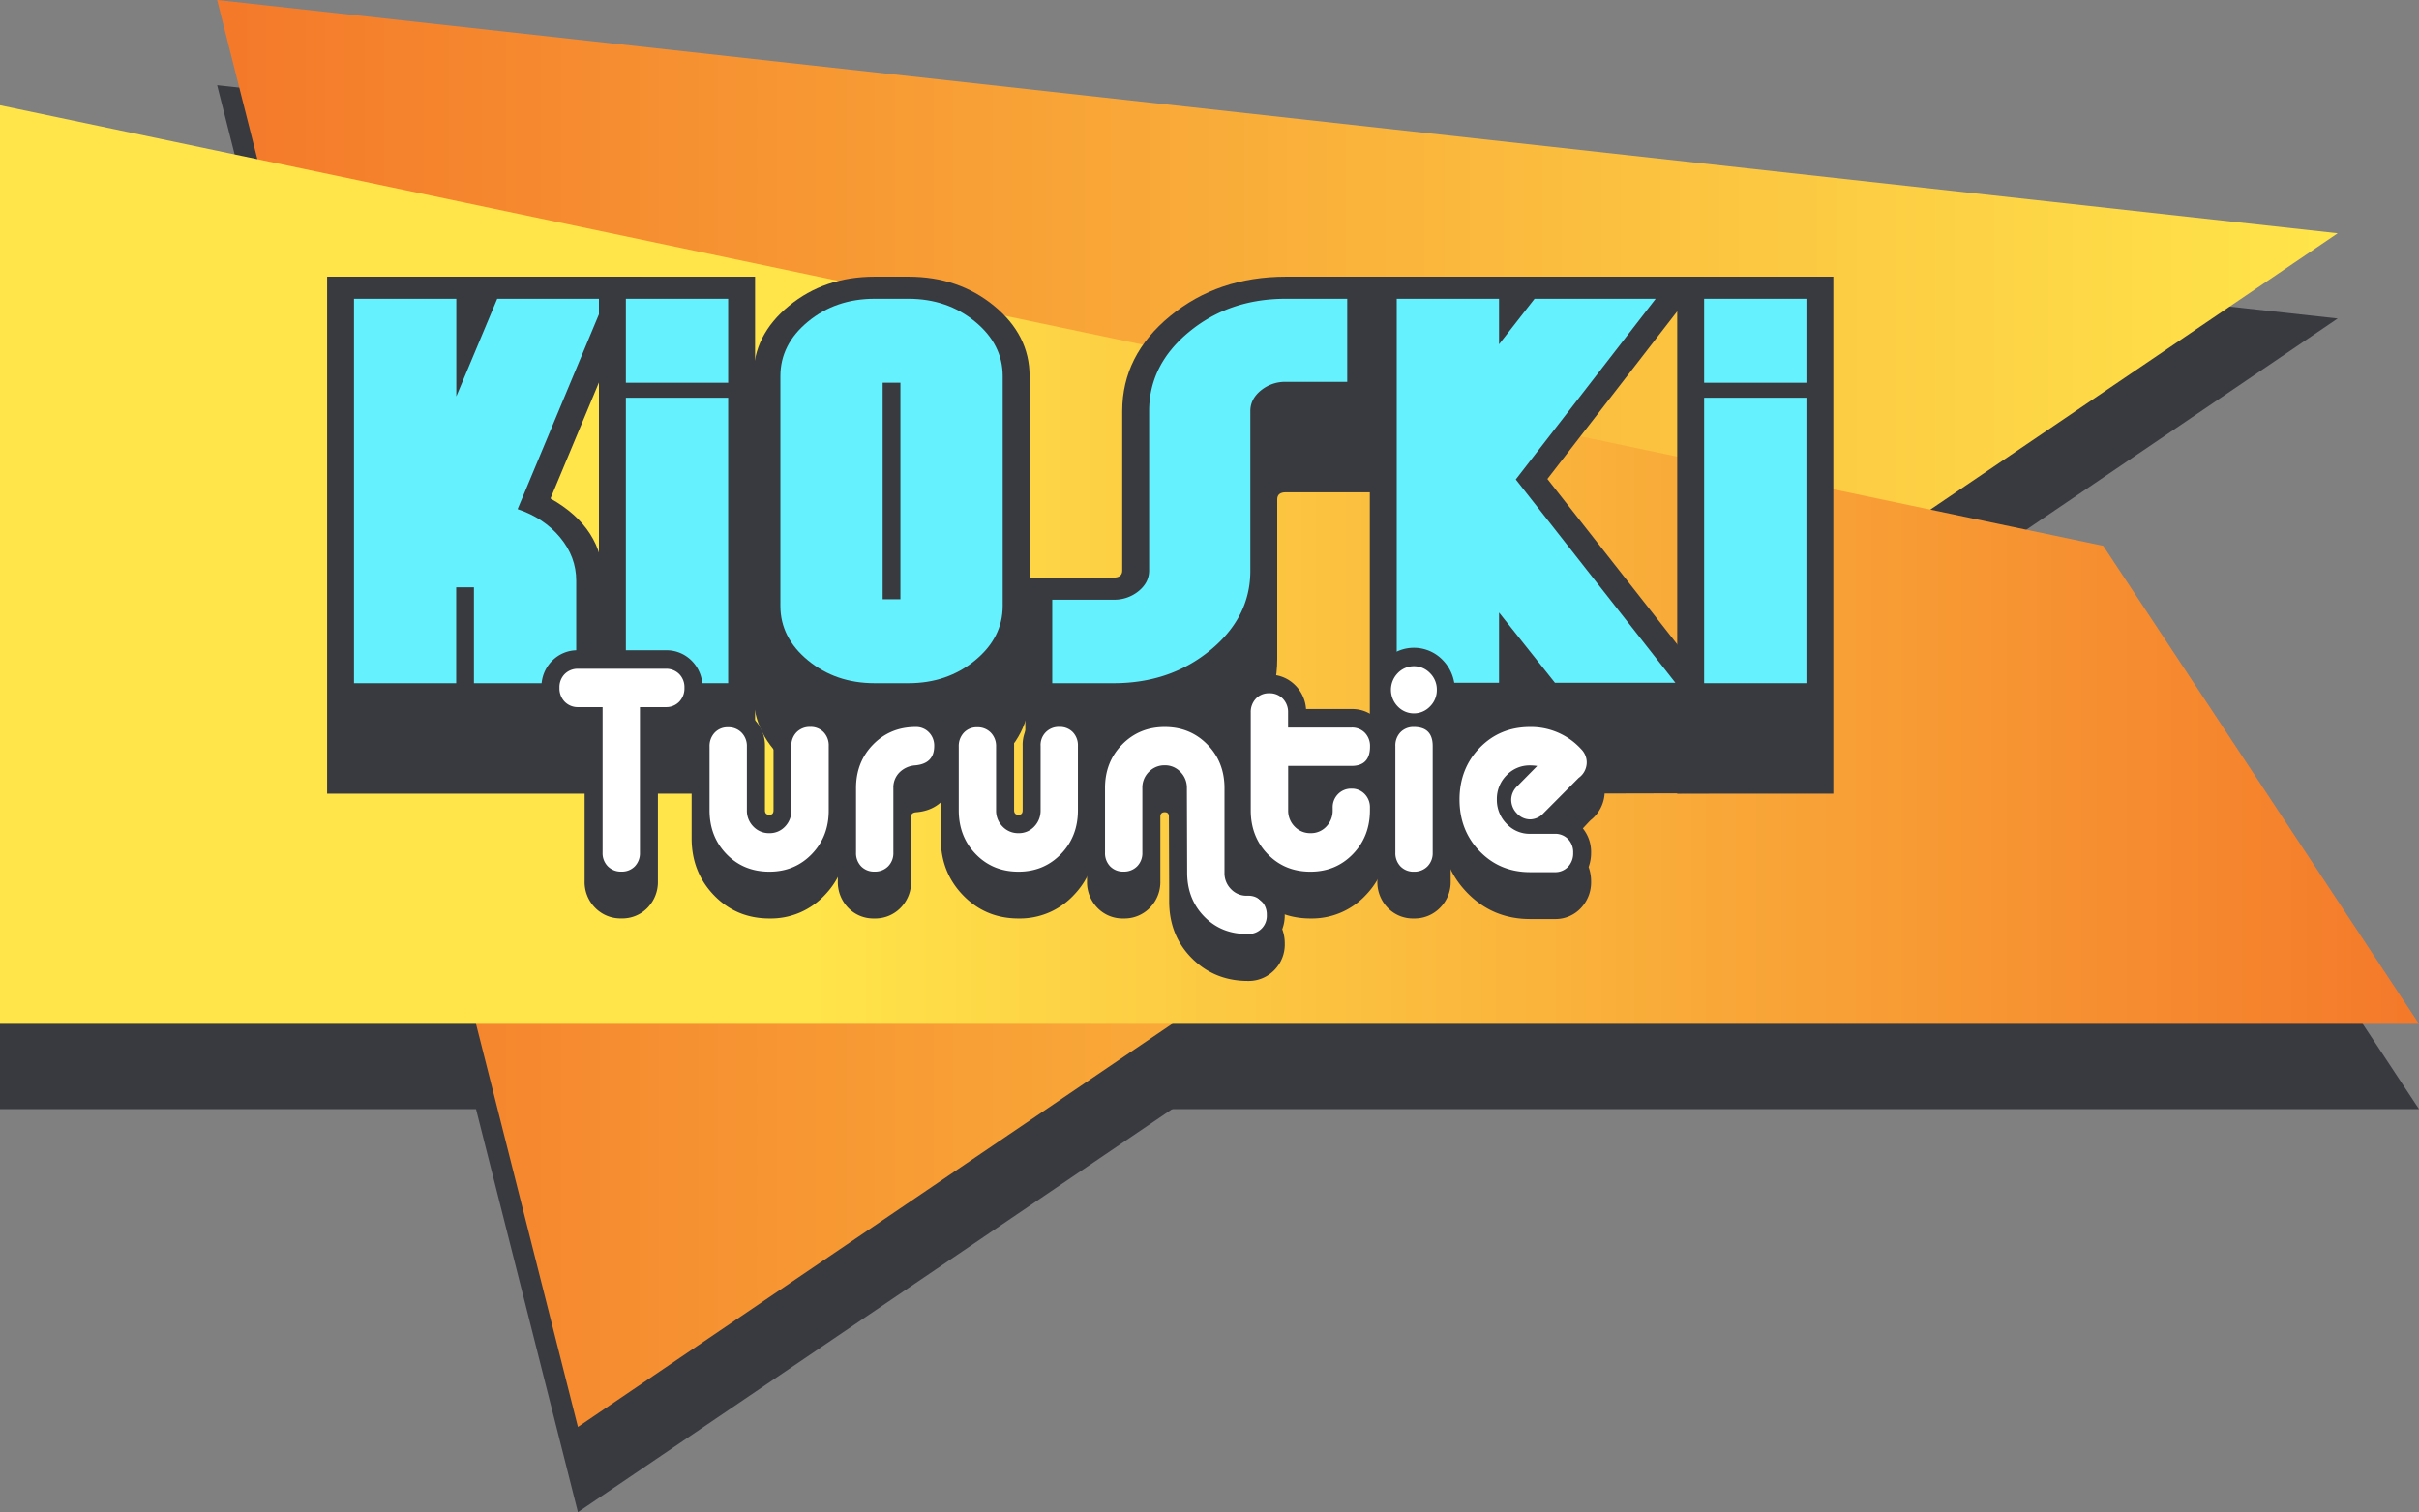
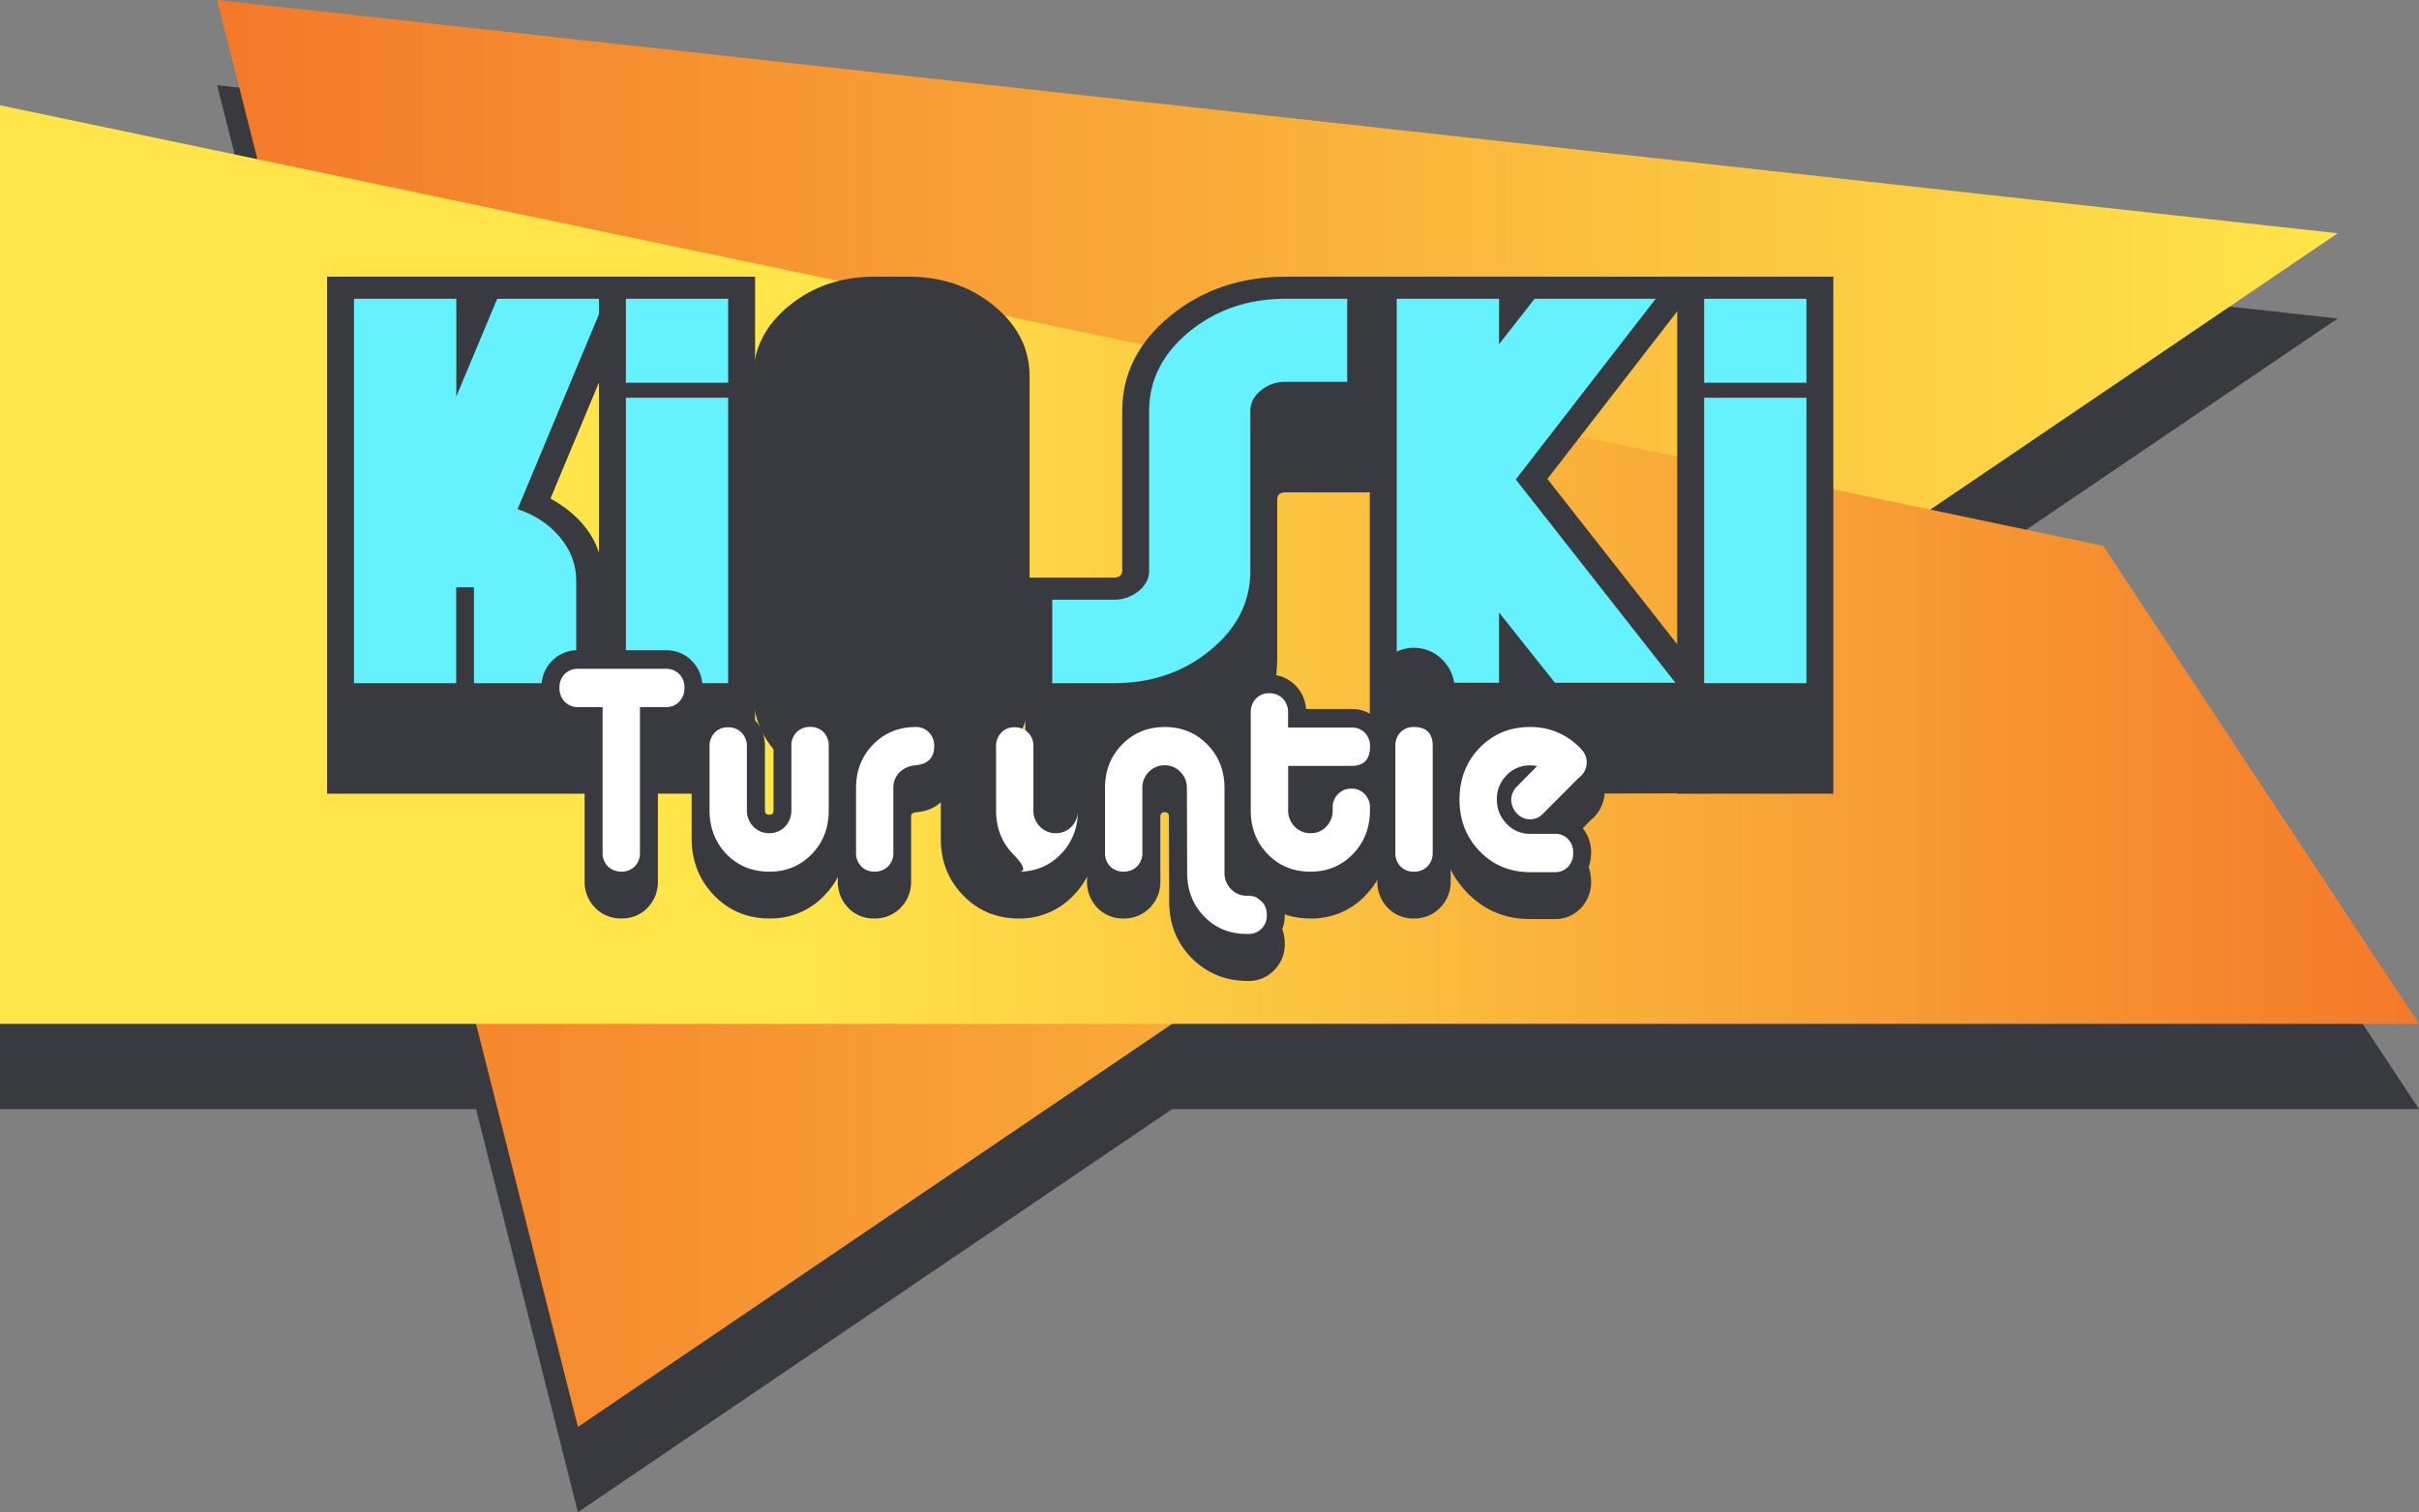
<svg xmlns="http://www.w3.org/2000/svg" id="Layer_1" data-name="Layer 1" viewBox="0 0 1467.57 917.62">
  <rect x="0" y="0" width="1467.57" height="917.62" fill="#808080" stroke="none" />
  <defs>
    <style>.cls-1{fill:#393a3f;}.cls-2{fill:url(#linear-gradient);}.cls-3{fill:url(#linear-gradient-2);}.cls-4{fill:#66f1ff;}.cls-5{fill:#fff;}</style>
    <linearGradient id="linear-gradient" x1="166.98" y1="566.03" x2="1453.47" y2="566.03" gradientTransform="matrix(1, 0, 0, -1, -35.23, 998.98)" gradientUnits="userSpaceOnUse">
      <stop offset="0" stop-color="#f4792a" />
      <stop offset="1" stop-color="#ffe54a" />
    </linearGradient>
    <linearGradient id="linear-gradient-2" x1="35.23" y1="656.38" x2="1502.81" y2="656.38" gradientTransform="matrix(1, 0, 0, -1, 0, 1025.02)" gradientUnits="userSpaceOnUse">
      <stop offset="0.33" stop-color="#ffe54a" />
      <stop offset="1" stop-color="#f4792a" />
    </linearGradient>
  </defs>
  <g id="Layer_1-2" data-name="Layer 1">
    <polygon class="cls-1" points="1418.24 193.27 131.74 51.71 350.62 917.62 1418.24 193.27" />
    <path class="cls-1" d="M1502.81,699.07H35.23V141.64L1311.21,409Q1407,554,1502.81,699.07Z" transform="translate(-35.23 -26.04)" />
    <polygon class="cls-2" points="1418.24 141.56 131.74 0 350.62 865.9 1418.24 141.56" />
    <path class="cls-3" d="M1502.81,647.36H35.23V89.93l1276,267.34Q1407,502.32,1502.81,647.36Z" transform="translate(-35.23 -26.04)" />
    <path class="cls-1" d="M425.39,193.94,369.21,328.55q32,18,32,49.87V507.67H233.68V193.94Z" transform="translate(-35.23 -26.04)" />
    <path class="cls-4" d="M402.53,207.35H336.88l-24.81,59.26V207.35H250V440.63h62v-58.2h10.77v58.2h62.05V378.42q0-14.49-9.81-26.29T349.26,335Z" transform="translate(-35.23 -26.04)" />
    <rect class="cls-1" x="363.37" y="167.9" width="94.72" height="313.73" />
    <rect class="cls-4" x="379.71" y="181.31" width="62.05" height="50.95" />
    <rect class="cls-4" x="379.71" y="241.36" width="62.05" height="173.22" />
    <path class="cls-1" d="M586.39,507.67H565.82q-30.37,0-51.94-17.71t-21.55-42.63V254.27q0-24.93,21.55-42.63t51.94-17.7h20.57q30.38,0,51.92,17.7t21.56,42.63V447.33q0,24.93-21.56,42.63T586.39,507.67Z" transform="translate(-35.23 -26.04)" />
-     <path class="cls-4" d="M643.55,393.71V254.27q0-19.32-16.83-33.11t-40.33-13.81H565.82q-23.52,0-40.33,13.81t-16.81,33.11V393.71q0,19.31,16.81,33.11t40.33,13.81h20.57q23.5,0,40.33-13.81T643.55,393.71Z" transform="translate(-35.23 -26.04)" />
    <rect class="cls-1" x="535.49" y="232.24" width="10.77" height="131.39" />
    <path class="cls-1" d="M815.33,324.79c-3.49,0-5.22,1.43-5.22,4.29V426q0,33.84-29.07,57.74t-70.22,23.9H657.27V376.54h53.56c3.48,0,5.24-1.43,5.24-4.29V275.46q0-33.79,29.07-57.65t70.22-23.87h53.57V324.79Z" transform="translate(-35.23 -26.04)" />
    <path class="cls-4" d="M852.57,257.75v-50.4H815.35q-34.3,0-58.63,20t-24.33,48.13v96.79q0,7.23-6.37,12.46a23.22,23.22,0,0,1-15.19,5.22H673.61v50.68h37.22q34.3,0,58.64-20t24.32-48.2V275.47c0-4.82,2.11-9,6.38-12.48a23.2,23.2,0,0,1,15.18-5.24Z" transform="translate(-35.23 -26.04)" />
    <polygon class="cls-1" points="1033.82 167.9 938.78 290.65 1046.6 428 1046.28 481.36 934.59 481.62 925.76 470.63 925.76 481.62 831.05 481.62 831.05 167.9 1033.82 167.9" />
    <polygon class="cls-4" points="1016.44 414.33 919.59 290.94 1004.48 181.31 931 181.31 909.44 208.92 909.44 181.31 847.38 181.31 847.38 414.33 909.44 414.33 909.44 371.68 943.36 414.33 1016.44 414.33" />
    <rect class="cls-1" x="1017.54" y="167.9" width="94.72" height="313.73" />
    <rect class="cls-4" x="1033.87" y="181.31" width="62.05" height="50.95" />
    <rect class="cls-4" x="1033.87" y="241.36" width="62.05" height="173.22" />
  </g>
  <g id="Layer_6" data-name="Layer 6">
    <path class="cls-1" d="M461.38,460.66A22.52,22.52,0,0,1,455,477a21.36,21.36,0,0,1-15.94,6.55h-4.69v77.06a22.43,22.43,0,0,1-6.29,16.29,21.2,21.2,0,0,1-15.86,6.46,21.44,21.44,0,0,1-15.93-6.46,22.18,22.18,0,0,1-6.38-16.29V483.58h-3.86A21.33,21.33,0,0,1,370.12,477a22.52,22.52,0,0,1-6.38-16.37,24.91,24.91,0,0,1,1.51-8.62,24.91,24.91,0,0,1-1.51-8.62,22.25,22.25,0,0,1,6.38-16.29,21.44,21.44,0,0,1,15.93-6.46h53A21.48,21.48,0,0,1,455,427.13a22.25,22.25,0,0,1,6.38,16.29,24.17,24.17,0,0,1-1.51,8.62A25.15,25.15,0,0,1,461.38,460.66Z" transform="translate(-35.23 -26.04)" />
    <path class="cls-5" d="M450.47,443.42a11.28,11.28,0,0,0-3.19-8.36,11.15,11.15,0,0,0-8.22-3.19h-53a11.16,11.16,0,0,0-8.22,3.19,11.28,11.28,0,0,0-3.19,8.36,11.6,11.6,0,0,0,3.19,8.45,11,11,0,0,0,8.22,3.27h14.76V543.4a11.28,11.28,0,0,0,3.19,8.36,11.16,11.16,0,0,0,8.22,3.19,10.85,10.85,0,0,0,8.14-3.19,11.5,11.5,0,0,0,3.1-8.36V455.14h15.6a10.94,10.94,0,0,0,8.22-3.27A11.58,11.58,0,0,0,450.47,443.42Z" transform="translate(-35.23 -26.04)" />
    <path class="cls-1" d="M549,535q0,20.35-13.59,34.39a44.65,44.65,0,0,1-33.39,14q-20,0-33.55-14T454.83,535V479.1a22.7,22.7,0,0,1,6.29-16.37A21.09,21.09,0,0,1,477,456.18a21.33,21.33,0,0,1,15.93,6.55,22.52,22.52,0,0,1,6.38,16.37v38.61c0,1.85.89,2.76,2.68,2.76s2.52-.91,2.52-2.76v-39a22.29,22.29,0,0,1,6.37-16.29A21.48,21.48,0,0,1,526.8,456a21.21,21.21,0,0,1,15.86,6.47A22.43,22.43,0,0,1,549,478.76Z" transform="translate(-35.23 -26.04)" />
    <path class="cls-5" d="M538,517.71v-39a11.5,11.5,0,0,0-3.1-8.36,10.87,10.87,0,0,0-8.14-3.19,11.16,11.16,0,0,0-8.22,3.19,11.28,11.28,0,0,0-3.19,8.36v39a13.89,13.89,0,0,1-3.85,9.92,12.68,12.68,0,0,1-9.57,4,12.94,12.94,0,0,1-9.64-4,13.64,13.64,0,0,1-3.94-9.92V479.1a11.56,11.56,0,0,0-3.19-8.44,11,11,0,0,0-8.22-3.28,10.66,10.66,0,0,0-8.14,3.28,11.79,11.79,0,0,0-3.1,8.44v38.61q0,16,10.31,26.64T502,555q15.43,0,25.75-10.69T538,517.71Z" transform="translate(-35.23 -26.04)" />
    <path class="cls-1" d="M612.86,496q0,10.15-6,16.11t-15.52,6.81c-2.23.12-3.36,1-3.36,2.59v39.13a22.29,22.29,0,0,1-6.37,16.29,21.45,21.45,0,0,1-15.94,6.46,21.18,21.18,0,0,1-15.85-6.46,22.43,22.43,0,0,1-6.29-16.29V504.27q0-20.36,13.67-34.3a45,45,0,0,1,33.47-14,21.16,21.16,0,0,1,15.77,6.55,22.39,22.39,0,0,1,6.37,16.21,24.42,24.42,0,0,1-1.51,8.79A23.49,23.49,0,0,1,612.86,496Z" transform="translate(-35.23 -26.04)" />
    <path class="cls-5" d="M602,478.76a11.39,11.39,0,0,0-3.19-8.28,10.74,10.74,0,0,0-8-3.27q-15.44,0-25.84,10.6t-10.4,26.46V543.4a11.46,11.46,0,0,0,3.11,8.36,10.85,10.85,0,0,0,8.13,3.19,11.15,11.15,0,0,0,8.22-3.19,11.28,11.28,0,0,0,3.19-8.36V504.27a12.84,12.84,0,0,1,3.77-9.57,15,15,0,0,1,9.48-4.22Q602,489.45,602,478.76Z" transform="translate(-35.23 -26.04)" />
    <path class="cls-1" d="M700.1,535q0,20.35-13.59,34.39a44.65,44.65,0,0,1-33.39,14q-19.95,0-33.55-14T606,535V479.1a22.66,22.66,0,0,1,6.3-16.37,21.06,21.06,0,0,1,15.85-6.55,21.36,21.36,0,0,1,15.94,6.55,22.55,22.55,0,0,1,6.37,16.37v38.61c0,1.85.89,2.76,2.68,2.76s2.52-.91,2.52-2.76v-39A22.25,22.25,0,0,1,662,462.47,21.45,21.45,0,0,1,678,456a21.21,21.21,0,0,1,15.86,6.47,22.43,22.43,0,0,1,6.29,16.29Z" transform="translate(-35.23 -26.04)" />
-     <path class="cls-5" d="M689.19,517.71v-39a11.5,11.5,0,0,0-3.1-8.36,10.85,10.85,0,0,0-8.14-3.19,10.92,10.92,0,0,0-11.4,11.55v39a13.9,13.9,0,0,1-3.86,9.92,12.68,12.68,0,0,1-9.57,4,12.94,12.94,0,0,1-9.64-4,13.64,13.64,0,0,1-3.94-9.92V479.1a11.56,11.56,0,0,0-3.19-8.44,11,11,0,0,0-8.22-3.28,10.68,10.68,0,0,0-8.14,3.28,11.79,11.79,0,0,0-3.1,8.44v38.61q0,16,10.32,26.64T653.12,555q15.43,0,25.76-10.69T689.19,517.71Z" transform="translate(-35.23 -26.04)" />
+     <path class="cls-5" d="M689.19,517.71v-39v39a13.9,13.9,0,0,1-3.86,9.92,12.68,12.68,0,0,1-9.57,4,12.94,12.94,0,0,1-9.64-4,13.64,13.64,0,0,1-3.94-9.92V479.1a11.56,11.56,0,0,0-3.19-8.44,11,11,0,0,0-8.22-3.28,10.68,10.68,0,0,0-8.14,3.28,11.79,11.79,0,0,0-3.1,8.44v38.61q0,16,10.32,26.64T653.12,555q15.43,0,25.76-10.69T689.19,517.71Z" transform="translate(-35.23 -26.04)" />
    <path class="cls-1" d="M814.68,598.56a22.08,22.08,0,0,1-6.46,16.29,21.56,21.56,0,0,1-15.86,6.46q-20.29,0-34.05-13.79t-13.76-34.64v-8.11l-.16-43.26c0-1.73-.84-2.59-2.52-2.59s-2.68.86-2.68,2.59v39.13a22.29,22.29,0,0,1-6.38,16.29,21.45,21.45,0,0,1-15.94,6.46A21.18,21.18,0,0,1,701,576.93a22.43,22.43,0,0,1-6.29-16.29V504.27q0-20.36,13.67-34.3a47.08,47.08,0,0,1,66.94,0Q789,483.92,789,504.27v51.37c0,1.84.89,2.76,2.68,2.76a22.43,22.43,0,0,1,16.44,6.46q6.55,6.46,6.55,16.46a24.17,24.17,0,0,1-1.51,8.62A24.17,24.17,0,0,1,814.68,598.56Z" transform="translate(-35.23 -26.04)" />
    <path class="cls-5" d="M803.77,581.32a11.55,11.55,0,0,0-3.18-8.44,11,11,0,0,0-8.23-3.28h-.67a12.9,12.9,0,0,1-9.64-4.05,13.63,13.63,0,0,1-3.94-9.91V504.27q0-15.86-10.41-26.46t-25.83-10.6q-15.42,0-25.84,10.6t-10.4,26.46V543.4a11.46,11.46,0,0,0,3.11,8.36,10.85,10.85,0,0,0,8.13,3.19,11.15,11.15,0,0,0,8.22-3.19,11.28,11.28,0,0,0,3.19-8.36V504.27a13.37,13.37,0,0,1,3.94-9.83,13.14,13.14,0,0,1,9.65-4,12.74,12.74,0,0,1,9.48,4,13.48,13.48,0,0,1,3.94,9.74l.17,51.37q0,16,10.32,26.63t25.91,10.6h.67a10.93,10.93,0,0,0,11.41-11.55Z" transform="translate(-35.23 -26.04)" />
    <path class="cls-1" d="M877.25,535q0,20.35-13.59,34.39a44.64,44.64,0,0,1-33.38,14q-19.95,0-33.55-14T783.14,535V458.42A22.72,22.72,0,0,1,789.43,442a21.07,21.07,0,0,1,15.85-6.55,21.46,21.46,0,0,1,15.18,5.86,22.51,22.51,0,0,1,7.13,15h27.52A21.18,21.18,0,0,1,871,462.81a22.43,22.43,0,0,1,6.29,16.29,29,29,0,0,1-1.34,9,25.64,25.64,0,0,1,1.34,8.27,28,28,0,0,1-1.84,10.34,24.86,24.86,0,0,1,1.84,9.48v1.55a50.3,50.3,0,0,1-.84,9.31,24.29,24.29,0,0,1,.84,6.38V535Z" transform="translate(-35.23 -26.04)" />
    <path class="cls-5" d="M866.35,517.71v-1.55a11.38,11.38,0,0,0-3.19-8.27,10.76,10.76,0,0,0-8-3.28,11,11,0,0,0-8.14,3.28,11.25,11.25,0,0,0-3.27,8.27v1.55a13.86,13.86,0,0,1-3.86,9.92,12.66,12.66,0,0,1-9.56,4,13,13,0,0,1-9.65-4,13.68,13.68,0,0,1-3.94-9.92V490.82h38.42c7.48,0,11.24-3.91,11.24-11.72a11.46,11.46,0,0,0-3.11-8.36,10.85,10.85,0,0,0-8.13-3.19H816.69v-9.13A11.6,11.6,0,0,0,813.5,450a10.94,10.94,0,0,0-8.22-3.27,10.65,10.65,0,0,0-8.13,3.27,11.8,11.8,0,0,0-3.11,8.45v59.29q0,16,10.32,26.64T830.28,555q15.42,0,25.75-10.69T866.35,517.71Z" transform="translate(-35.23 -26.04)" />
    <path class="cls-1" d="M832.46,519.27h-4.53a2.67,2.67,0,0,0,2.35,1.2A2.29,2.29,0,0,0,832.46,519.27Z" transform="translate(-35.23 -26.04)" />
    <path class="cls-1" d="M917.85,461.86A26,26,0,0,1,915,473.93a33.23,33.23,0,0,1,.33,4.83v81.88a22,22,0,0,1-6.46,16.29A21.54,21.54,0,0,1,893,583.39a21.18,21.18,0,0,1-15.85-6.46,22.39,22.39,0,0,1-6.29-16.29V478.76a32.05,32.05,0,0,1,.33-4.66,25.74,25.74,0,0,1-3-12.24,25,25,0,0,1,1.51-8.61,25.15,25.15,0,0,1-1.51-8.62,24.89,24.89,0,0,1,7.3-18,24.24,24.24,0,0,1,35.06,0,25.73,25.73,0,0,1,5.79,26.64A24.81,24.81,0,0,1,917.85,461.86Z" transform="translate(-35.23 -26.04)" />
-     <path class="cls-5" d="M906.94,444.63a13.94,13.94,0,0,0-4.11-10.09,13.51,13.51,0,0,0-19.62,0,14.43,14.43,0,0,0,0,20.17,13.51,13.51,0,0,0,19.62,0A13.93,13.93,0,0,0,906.94,444.63Z" transform="translate(-35.23 -26.04)" />
    <path class="cls-5" d="M904.43,543.4V478.76q0-11.56-11.41-11.55a10.88,10.88,0,0,0-8.14,3.19,11.5,11.5,0,0,0-3.1,8.36V543.4a11.5,11.5,0,0,0,3.1,8.36A10.88,10.88,0,0,0,893,555a11.15,11.15,0,0,0,8.22-3.19A11.35,11.35,0,0,0,904.43,543.4Z" transform="translate(-35.23 -26.04)" />
    <path class="cls-1" d="M1008.77,505.82a22.27,22.27,0,0,1-8.55,17.93c-.91.91-2.47,2.58-4.7,5a22.76,22.76,0,0,1,5,14.82,24.91,24.91,0,0,1-1.51,8.62,24.91,24.91,0,0,1,1.51,8.62,22.7,22.7,0,0,1-6.29,16.38,21.07,21.07,0,0,1-15.85,6.55H963.48q-22.65,0-38.17-16T909.8,528.4a54.42,54.42,0,0,1,.67-8.62,54.42,54.42,0,0,1-.67-8.62q0-23.45,15.43-39.3T963.48,456a55.66,55.66,0,0,1,29,8.45q16.29,9.65,16.27,24.13a21.83,21.83,0,0,1-1.67,8.62A23.12,23.12,0,0,1,1008.77,505.82Z" transform="translate(-35.23 -26.04)" />
    <path class="cls-5" d="M997.87,488.58a11.43,11.43,0,0,0-3.36-7.93,41.14,41.14,0,0,0-31-13.44q-18.3,0-30.53,12.58T920.7,511.16q0,18.81,12.25,31.46t30.53,12.67h14.93a10.67,10.67,0,0,0,8.14-3.27,11.83,11.83,0,0,0,3.1-8.45,11.5,11.5,0,0,0-3.1-8.36,10.87,10.87,0,0,0-8.14-3.19H963.48a19,19,0,0,1-14.26-6.12,20.55,20.55,0,0,1-5.87-14.74,20.25,20.25,0,0,1,5.87-14.65,19.19,19.19,0,0,1,14.26-6,29.11,29.11,0,0,1,4.36.34l-12.08,12.24a11.53,11.53,0,0,0-3.69,8.1,11.83,11.83,0,0,0,3.44,8.45,10.88,10.88,0,0,0,8.14,3.62,11.15,11.15,0,0,0,7.88-3.62L993,498.06A11.55,11.55,0,0,0,997.87,488.58Z" transform="translate(-35.23 -26.04)" />
  </g>
</svg>